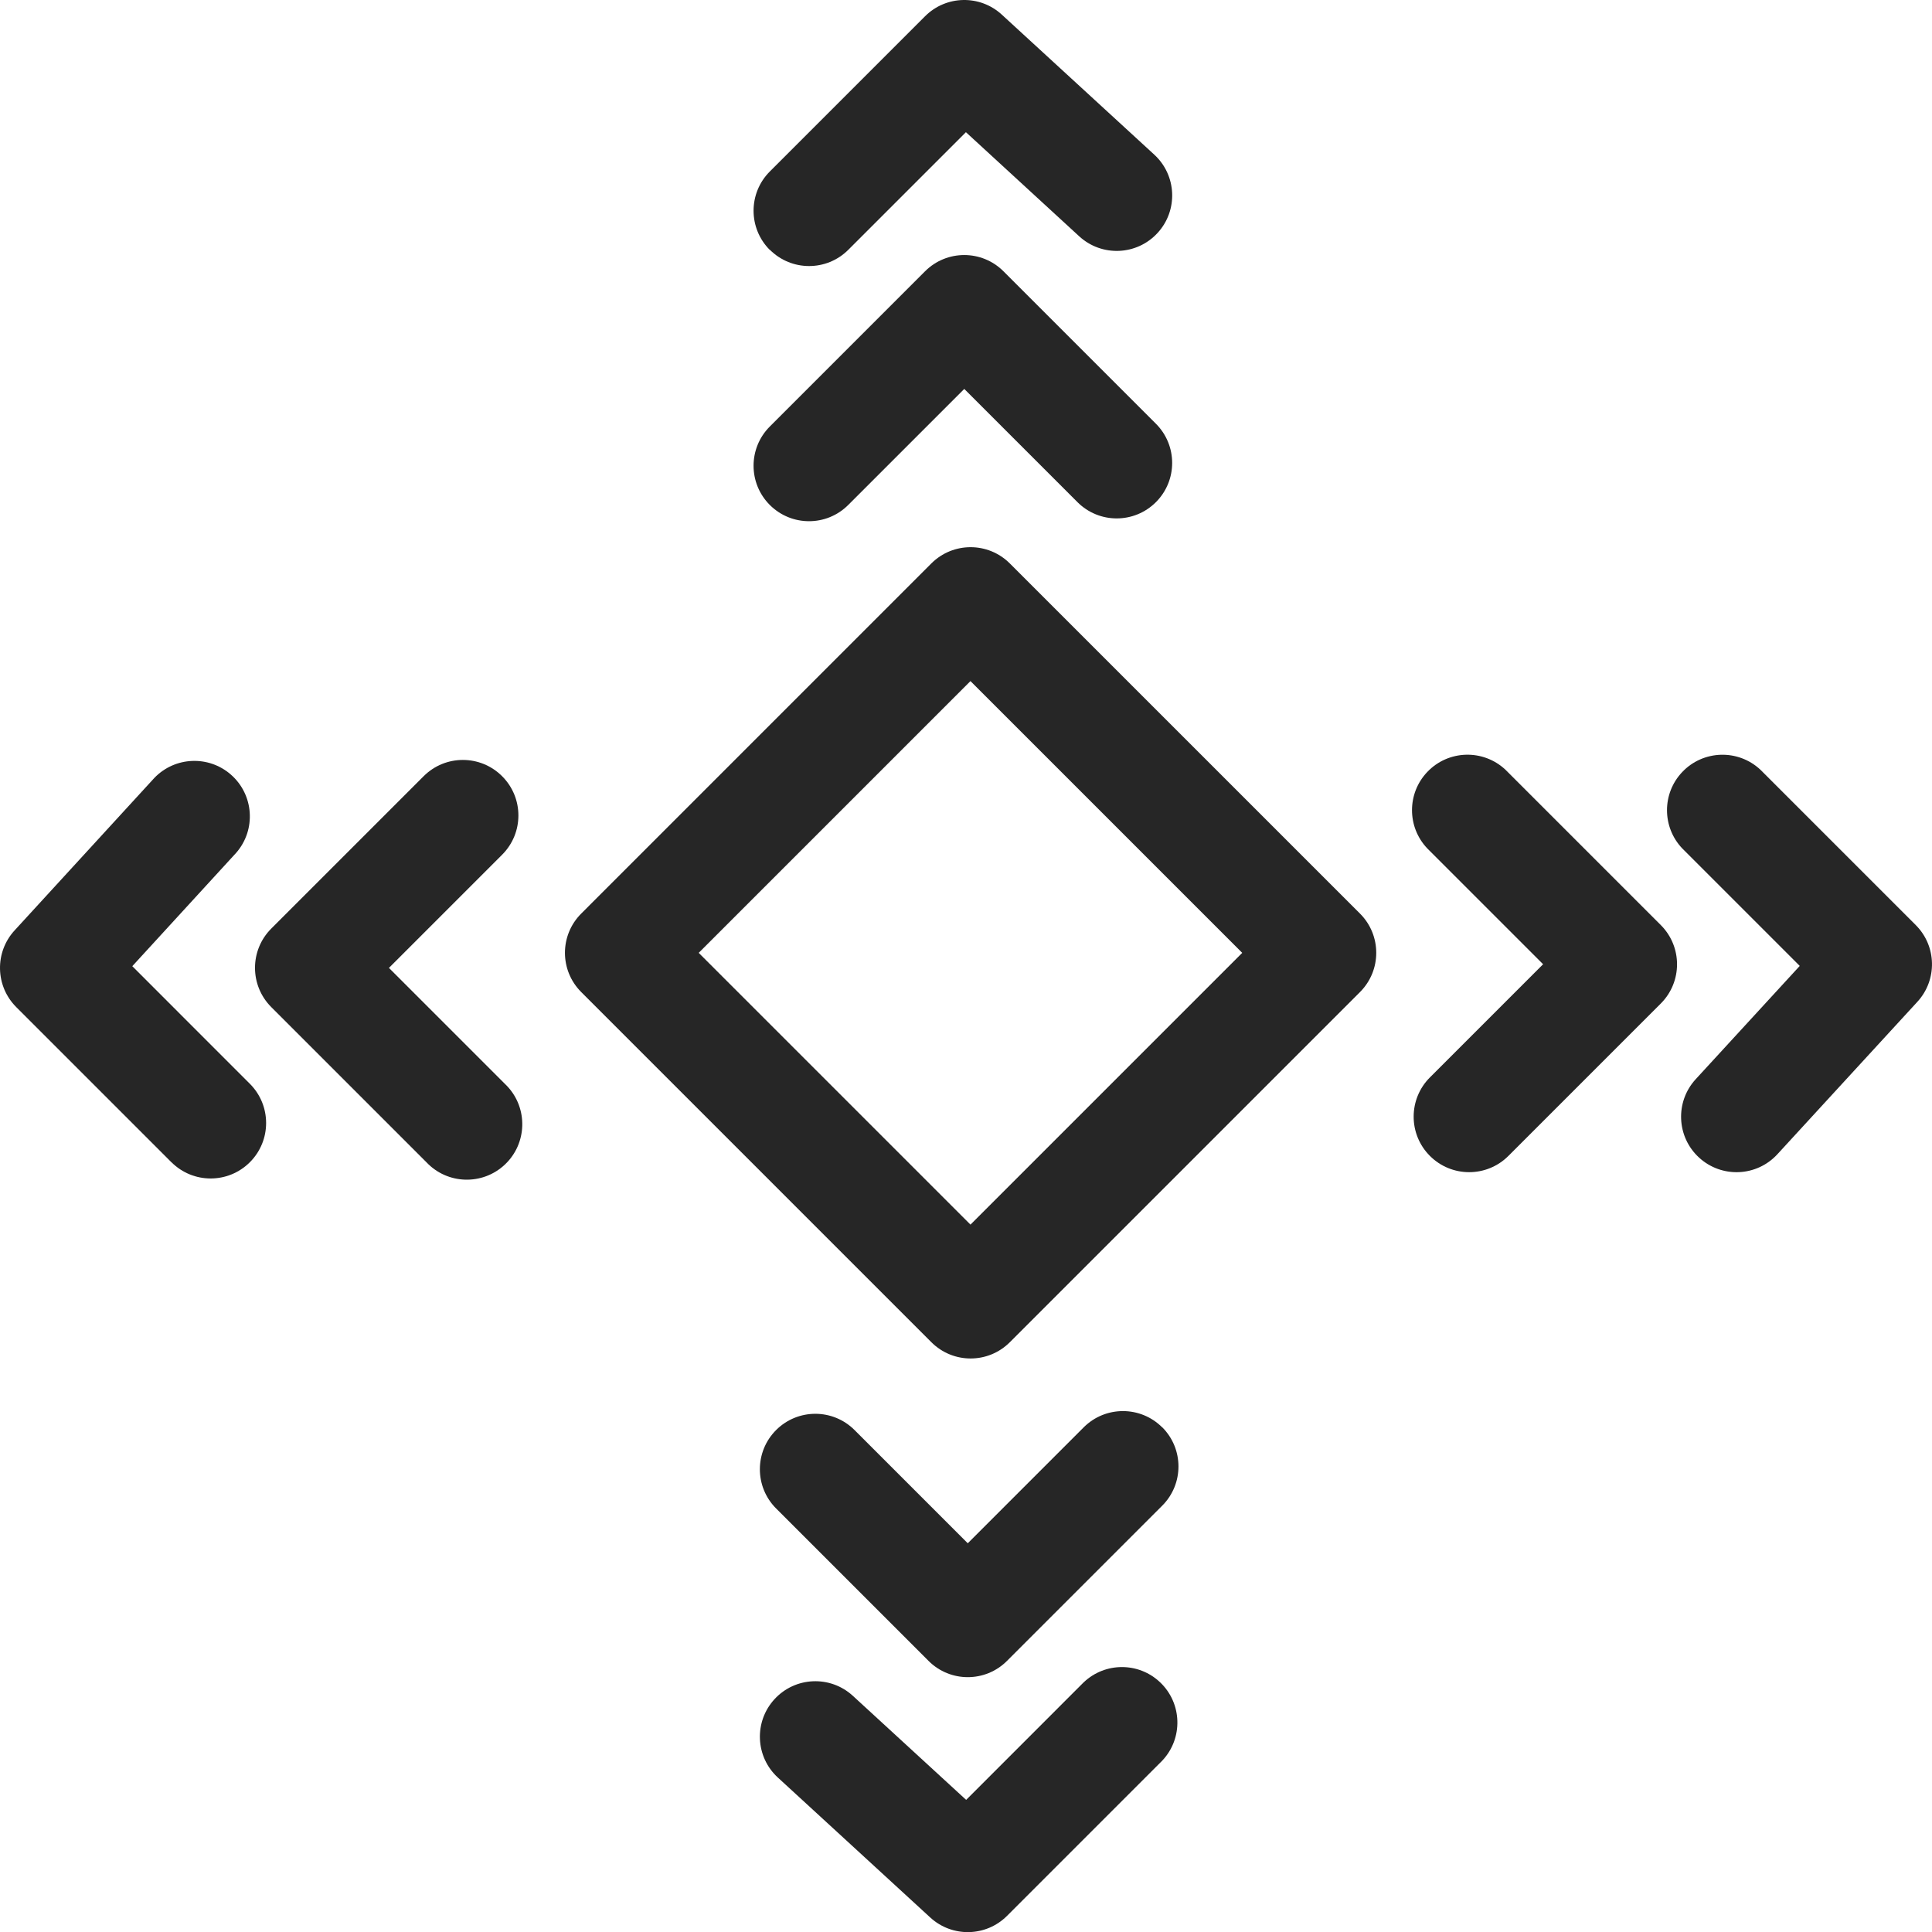
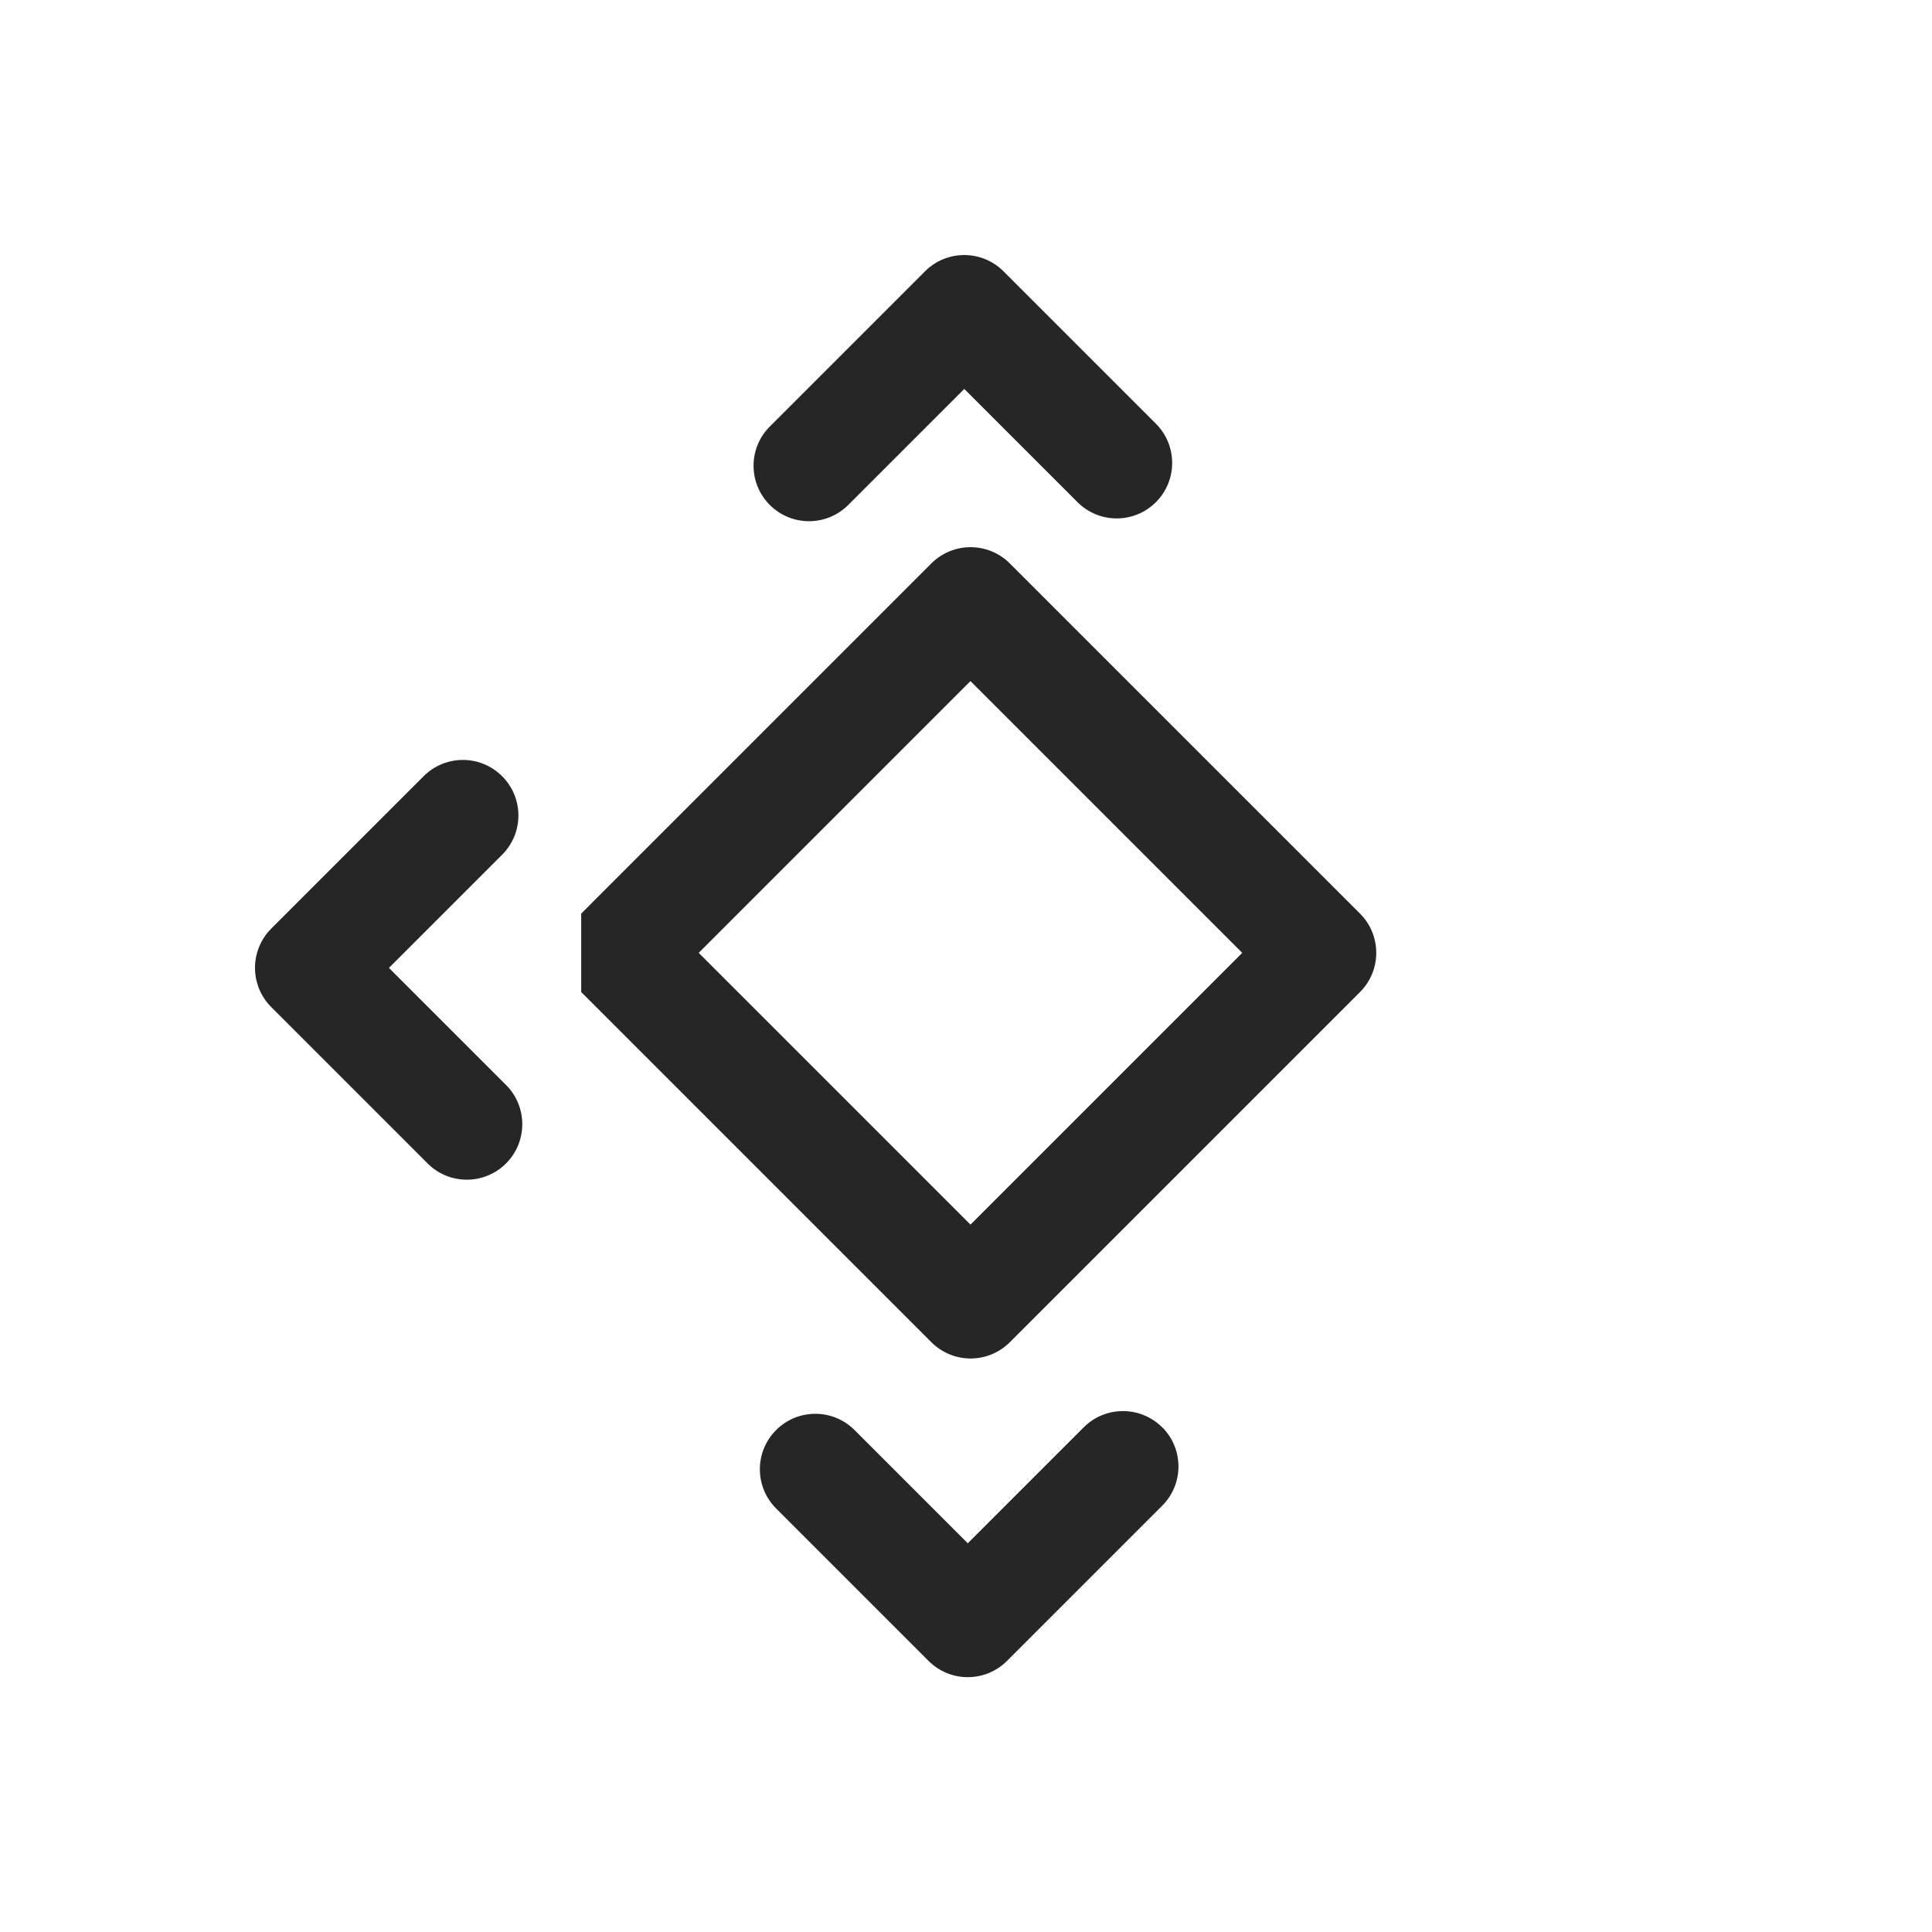
<svg xmlns="http://www.w3.org/2000/svg" version="1.1" id="Layer_1" x="0px" y="0px" width="57.249px" height="57.253px" viewBox="0 0 57.249 57.253" style="enable-background:new 0 0 57.249 57.253;" xml:space="preserve">
  <style type="text/css">
	.st0{fill:#262626;}
</style>
  <g id="Group_128" transform="translate(-272.5 -167)">
-     <path id="Path_176" class="st0" d="M301.257,187.182l8.053,8.053l-8.053,8.053l-8.053-8.053L301.257,187.182z M289.722,196.396   l10.377,10.377c0.642,0.642,1.682,0.642,2.324,0c0,0,0,0,0,0l10.377-10.377c0.641-0.642,0.641-1.682,0-2.324l-10.378-10.377   c-0.642-0.641-1.682-0.641-2.324,0l-10.376,10.377C289.08,194.714,289.08,195.754,289.722,196.396   C289.722,196.396,289.722,196.396,289.722,196.396z" />
+     <path id="Path_176" class="st0" d="M301.257,187.182l8.053,8.053l-8.053,8.053l-8.053-8.053L301.257,187.182z M289.722,196.396   l10.377,10.377c0.642,0.642,1.682,0.642,2.324,0c0,0,0,0,0,0l10.377-10.377c0.641-0.642,0.641-1.682,0-2.324l-10.378-10.377   c-0.642-0.641-1.682-0.641-2.324,0l-10.376,10.377C289.722,196.396,289.722,196.396,289.722,196.396z" />
    <path id="Path_177" class="st0" d="M297.637,181.961l3.436-3.436l3.355,3.355c0.642,0.642,1.682,0.642,2.324,0s0.642-1.682,0-2.324   l-4.517-4.517c-0.642-0.642-1.682-0.642-2.324,0c0,0,0,0,0,0l-4.6,4.6c-0.642,0.642-0.642,1.682,0,2.324s1.682,0.642,2.324,0   L297.637,181.961z" />
-     <path id="Path_178" class="st0" d="M295.313,174.402c0.642,0.642,1.682,0.642,2.324,0c0,0,0,0,0,0l3.485-3.485l3.357,3.085   c0.669,0.614,1.708,0.57,2.322-0.099c0.614-0.669,0.57-1.708-0.099-2.322l-4.517-4.148c-0.649-0.596-1.652-0.574-2.274,0.049   l-4.6,4.6c-0.642,0.642-0.642,1.682,0,2.324c0,0,0,0,0,0L295.313,174.402z" />
    <path id="Path_179" class="st0" d="M306.937,209.294c-0.642-0.641-1.682-0.641-2.324,0l-3.436,3.436l-3.355-3.355   c-0.642-0.642-1.682-0.642-2.324,0s-0.642,1.682,0,2.324l4.517,4.517c0.642,0.642,1.682,0.642,2.324,0c0,0,0,0,0,0l4.6-4.6   c0.642-0.642,0.642-1.682,0-2.324c0,0,0,0,0,0L306.937,209.294z" />
-     <path id="Path_180" class="st0" d="M304.613,216.849l-3.484,3.485l-3.357-3.083c-0.669-0.614-1.708-0.57-2.322,0.099   c-0.614,0.669-0.57,1.708,0.099,2.322l4.517,4.148c0.649,0.595,1.651,0.574,2.274-0.049l4.6-4.6   c0.623-0.66,0.593-1.701-0.067-2.324c-0.633-0.598-1.623-0.598-2.257,0L304.613,216.849z" />
-     <path id="Path_181" class="st0" d="M314.872,201.253c0.642,0.641,1.682,0.641,2.324,0l4.517-4.517c0.641-0.642,0.641-1.682,0-2.324   l-4.6-4.6c-0.66-0.623-1.701-0.593-2.324,0.067c-0.598,0.633-0.598,1.623,0,2.257l3.436,3.436l-3.355,3.355   c-0.641,0.642-0.641,1.682,0,2.324L314.872,201.253z" />
-     <path id="Path_182" class="st0" d="M329.269,194.413l-4.6-4.6c-0.66-0.623-1.701-0.593-2.324,0.067   c-0.598,0.633-0.598,1.623,0,2.257l3.485,3.485l-3.083,3.357c-0.614,0.669-0.57,1.708,0.099,2.322   c0.669,0.614,1.708,0.57,2.322-0.099l0,0l4.148-4.517c0.595-0.648,0.574-1.651-0.048-2.273L329.269,194.413z" />
    <path id="Path_183" class="st0" d="M287.378,190c-0.642-0.642-1.682-0.642-2.324,0c0,0,0,0,0,0l-4.517,4.517   c-0.641,0.642-0.641,1.682,0,2.324l4.6,4.6c0.623,0.66,1.664,0.69,2.324,0.067s0.69-1.664,0.067-2.324   c-0.022-0.023-0.044-0.045-0.067-0.067l-3.436-3.436l3.355-3.355c0.642-0.642,0.642-1.682,0-2.324c0,0,0,0,0,0L287.378,190z" />
-     <path id="Path_184" class="st0" d="M277.58,201.439c0.642,0.642,1.682,0.642,2.324,0s0.642-1.682,0-2.324l0,0l-3.484-3.485   l3.08-3.361c0.596-0.685,0.523-1.724-0.162-2.319c-0.659-0.573-1.651-0.53-2.259,0.096l-4.146,4.523   c-0.596,0.649-0.574,1.652,0.049,2.274l4.6,4.6L277.58,201.439z" />
  </g>
</svg>